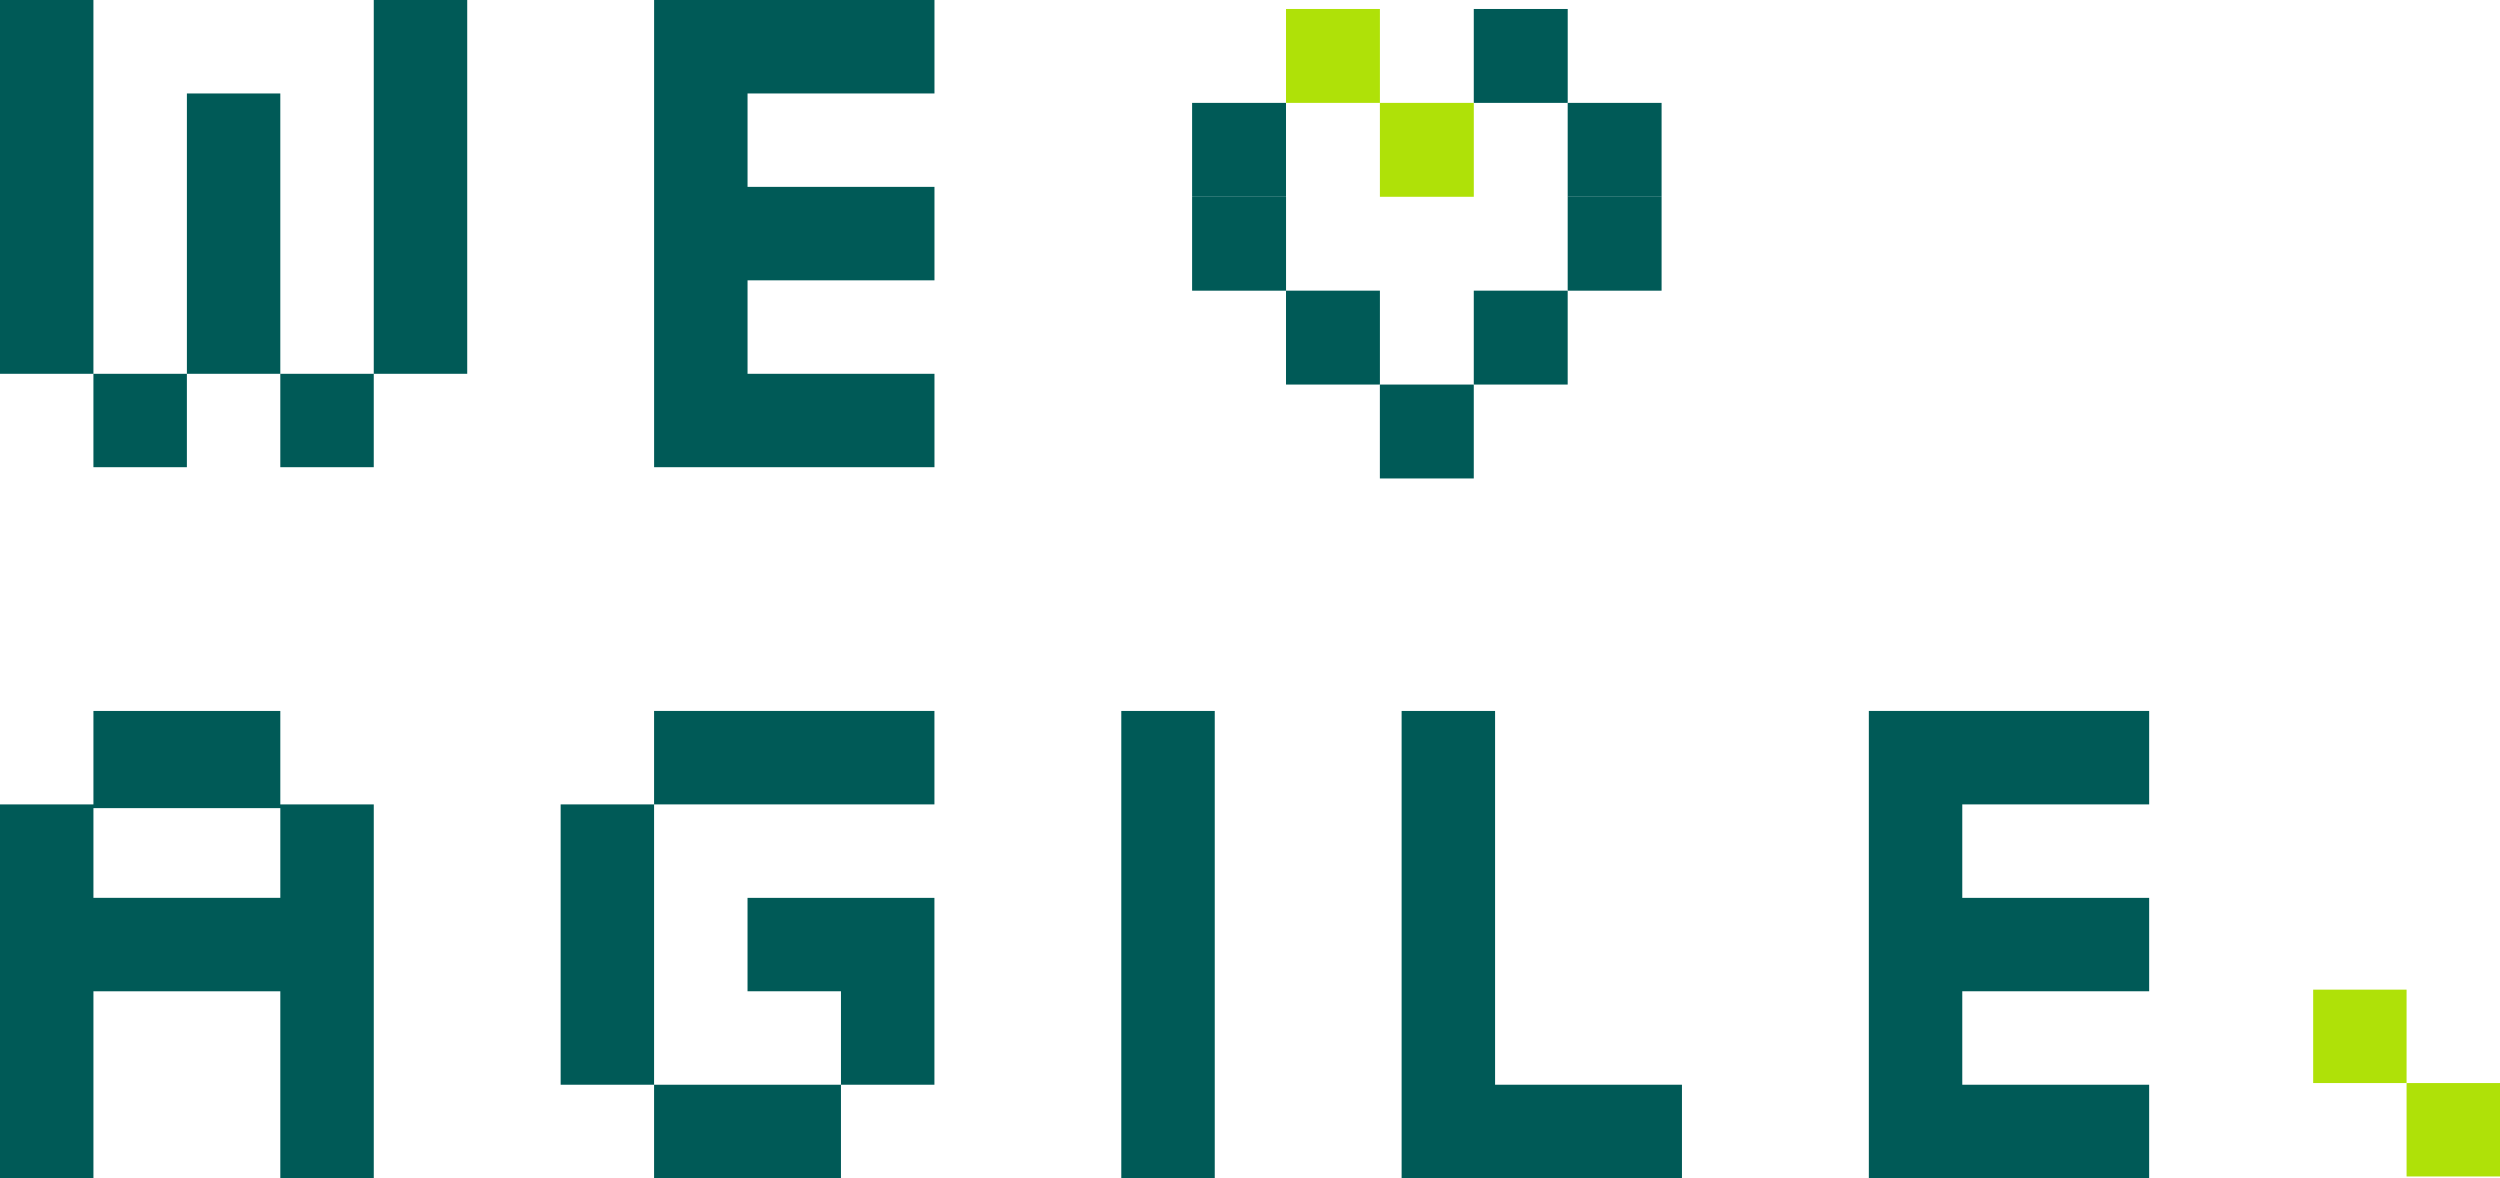
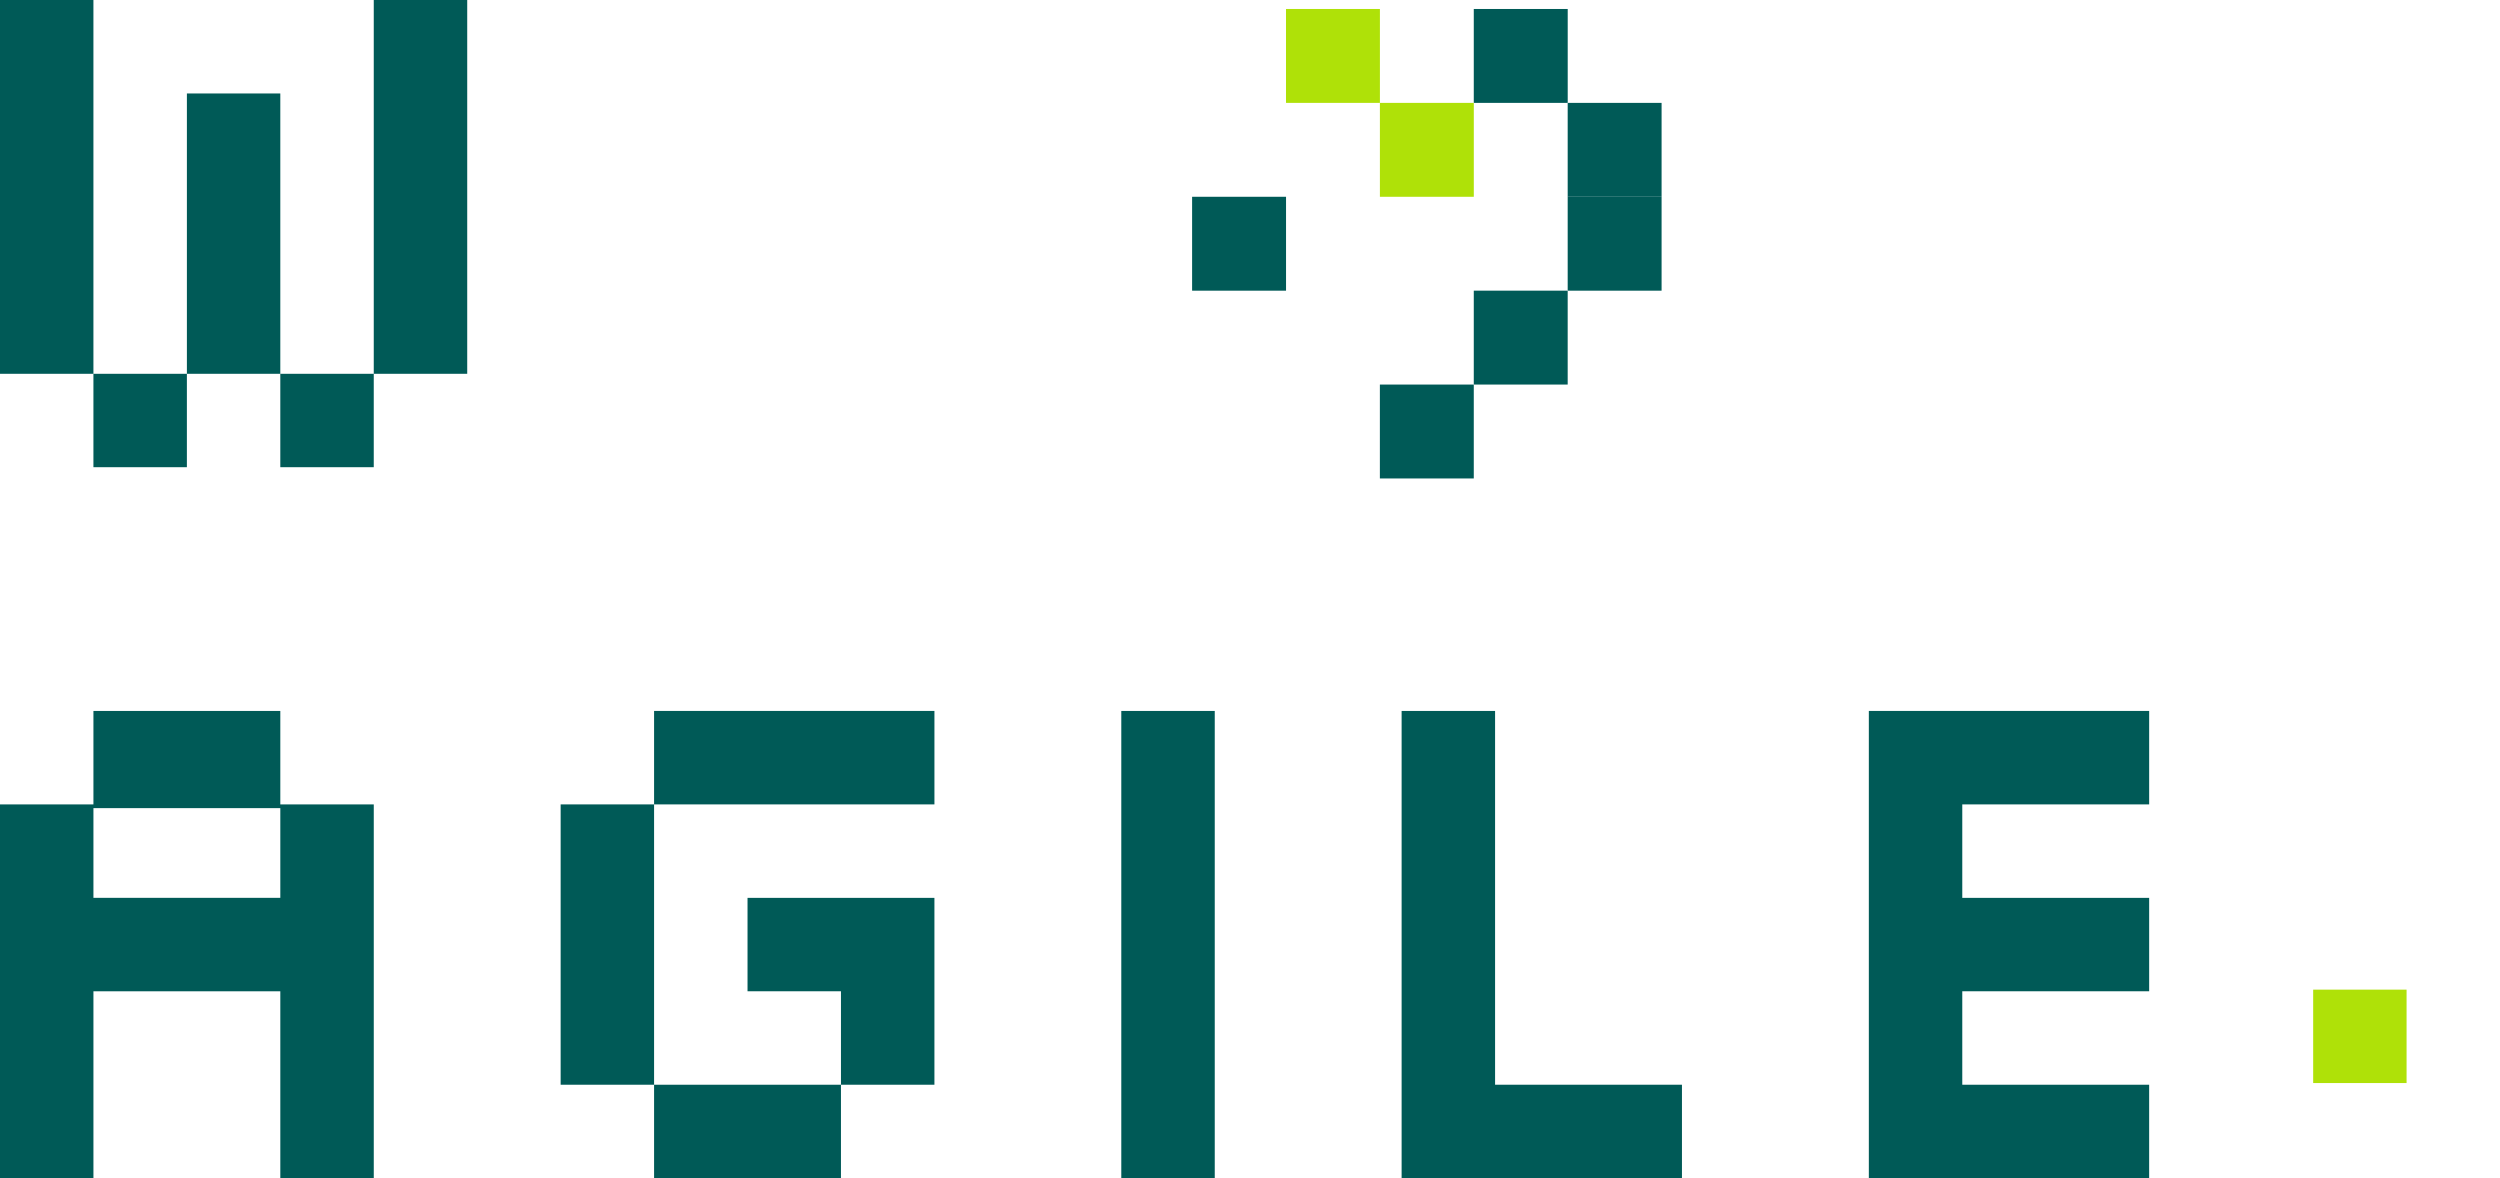
<svg xmlns="http://www.w3.org/2000/svg" width="260" height="122.531" viewBox="0 0 260 122.531">
  <g id="Gruppe_7362" data-name="Gruppe 7362" transform="translate(0 0)">
    <rect id="Rechteck_146014" data-name="Rechteck 146014" width="9.766" height="9.766" transform="translate(163.039 20.465)" fill="#005a57" />
    <rect id="Rechteck_146015" data-name="Rechteck 146015" width="9.766" height="9.766" transform="translate(153.273 30.228)" fill="#005a57" />
    <rect id="Rechteck_146016" data-name="Rechteck 146016" width="9.766" height="9.766" transform="translate(163.039 10.7)" fill="#005a57" />
    <rect id="Rechteck_146017" data-name="Rechteck 146017" width="9.769" height="9.766" transform="translate(123.979 20.465)" fill="#005a57" />
-     <rect id="Rechteck_146018" data-name="Rechteck 146018" width="9.766" height="9.766" transform="translate(133.745 30.228)" fill="#005a57" />
    <rect id="Rechteck_146019" data-name="Rechteck 146019" width="9.766" height="9.766" transform="translate(143.507 39.994)" fill="#005a57" />
    <rect id="Rechteck_146020" data-name="Rechteck 146020" width="9.769" height="9.766" transform="translate(153.273 0.934)" fill="#005a57" />
    <rect id="Rechteck_146021" data-name="Rechteck 146021" width="9.766" height="9.766" transform="translate(133.745 0.934)" fill="#afe108" />
-     <rect id="Rechteck_146022" data-name="Rechteck 146022" width="9.766" height="9.766" transform="translate(123.979 10.7)" fill="#005a57" />
    <rect id="Rechteck_146023" data-name="Rechteck 146023" width="9.766" height="9.766" transform="translate(143.51 10.7)" fill="#afe108" />
    <path id="Pfad_12011" data-name="Pfad 12011" d="M38.871,0V38.872H29.152V9.718H19.437V38.872H9.716V0H0V38.872H9.716v9.719h9.72V38.872h9.716v9.719h9.719V38.872h9.72V0Z" transform="translate(0)" fill="#005a57" />
-     <path id="Pfad_12012" data-name="Pfad 12012" d="M47.842,0V48.591H77V38.872H57.56V29.156H77v-9.72H57.56V9.718H77V0Z" transform="translate(20.185)" fill="#005a57" />
    <path id="Pfad_12013" data-name="Pfad 12013" d="M9.717,62.107H29.153v9.329H9.717ZM9.717,52v9.72H0v38.871H9.717V81.155H29.153v19.436h9.719V61.72H29.153V52Z" transform="translate(0 21.939)" fill="#005a57" />
    <path id="Pfad_12014" data-name="Pfad 12014" d="M60.442,71.436v9.719h9.717v9.717H50.723v9.719H70.159V90.872h9.72V71.436ZM50.723,52v9.72H41.006V90.872h9.717V61.72H79.88V52Z" transform="translate(17.301 21.939)" fill="#005a57" />
    <rect id="Rechteck_146024" data-name="Rechteck 146024" width="9.719" height="48.591" transform="translate(116.615 73.939)" fill="#005a57" />
    <path id="Pfad_12015" data-name="Pfad 12015" d="M102.516,52v48.591h29.155V90.872H112.236V52Z" transform="translate(43.252 21.939)" fill="#005a57" />
    <path id="Pfad_12016" data-name="Pfad 12016" d="M136.689,52v48.591h29.153V90.872H146.407V81.155h19.436V71.436H146.407V61.72h19.436V52Z" transform="translate(57.67 21.939)" fill="#005a57" />
-     <rect id="Rechteck_146025" data-name="Rechteck 146025" width="9.716" height="9.714" transform="translate(250.284 112.638)" fill="#afe108" />
    <rect id="Rechteck_146026" data-name="Rechteck 146026" width="9.714" height="9.714" transform="translate(240.57 102.923)" fill="#afe108" />
  </g>
</svg>